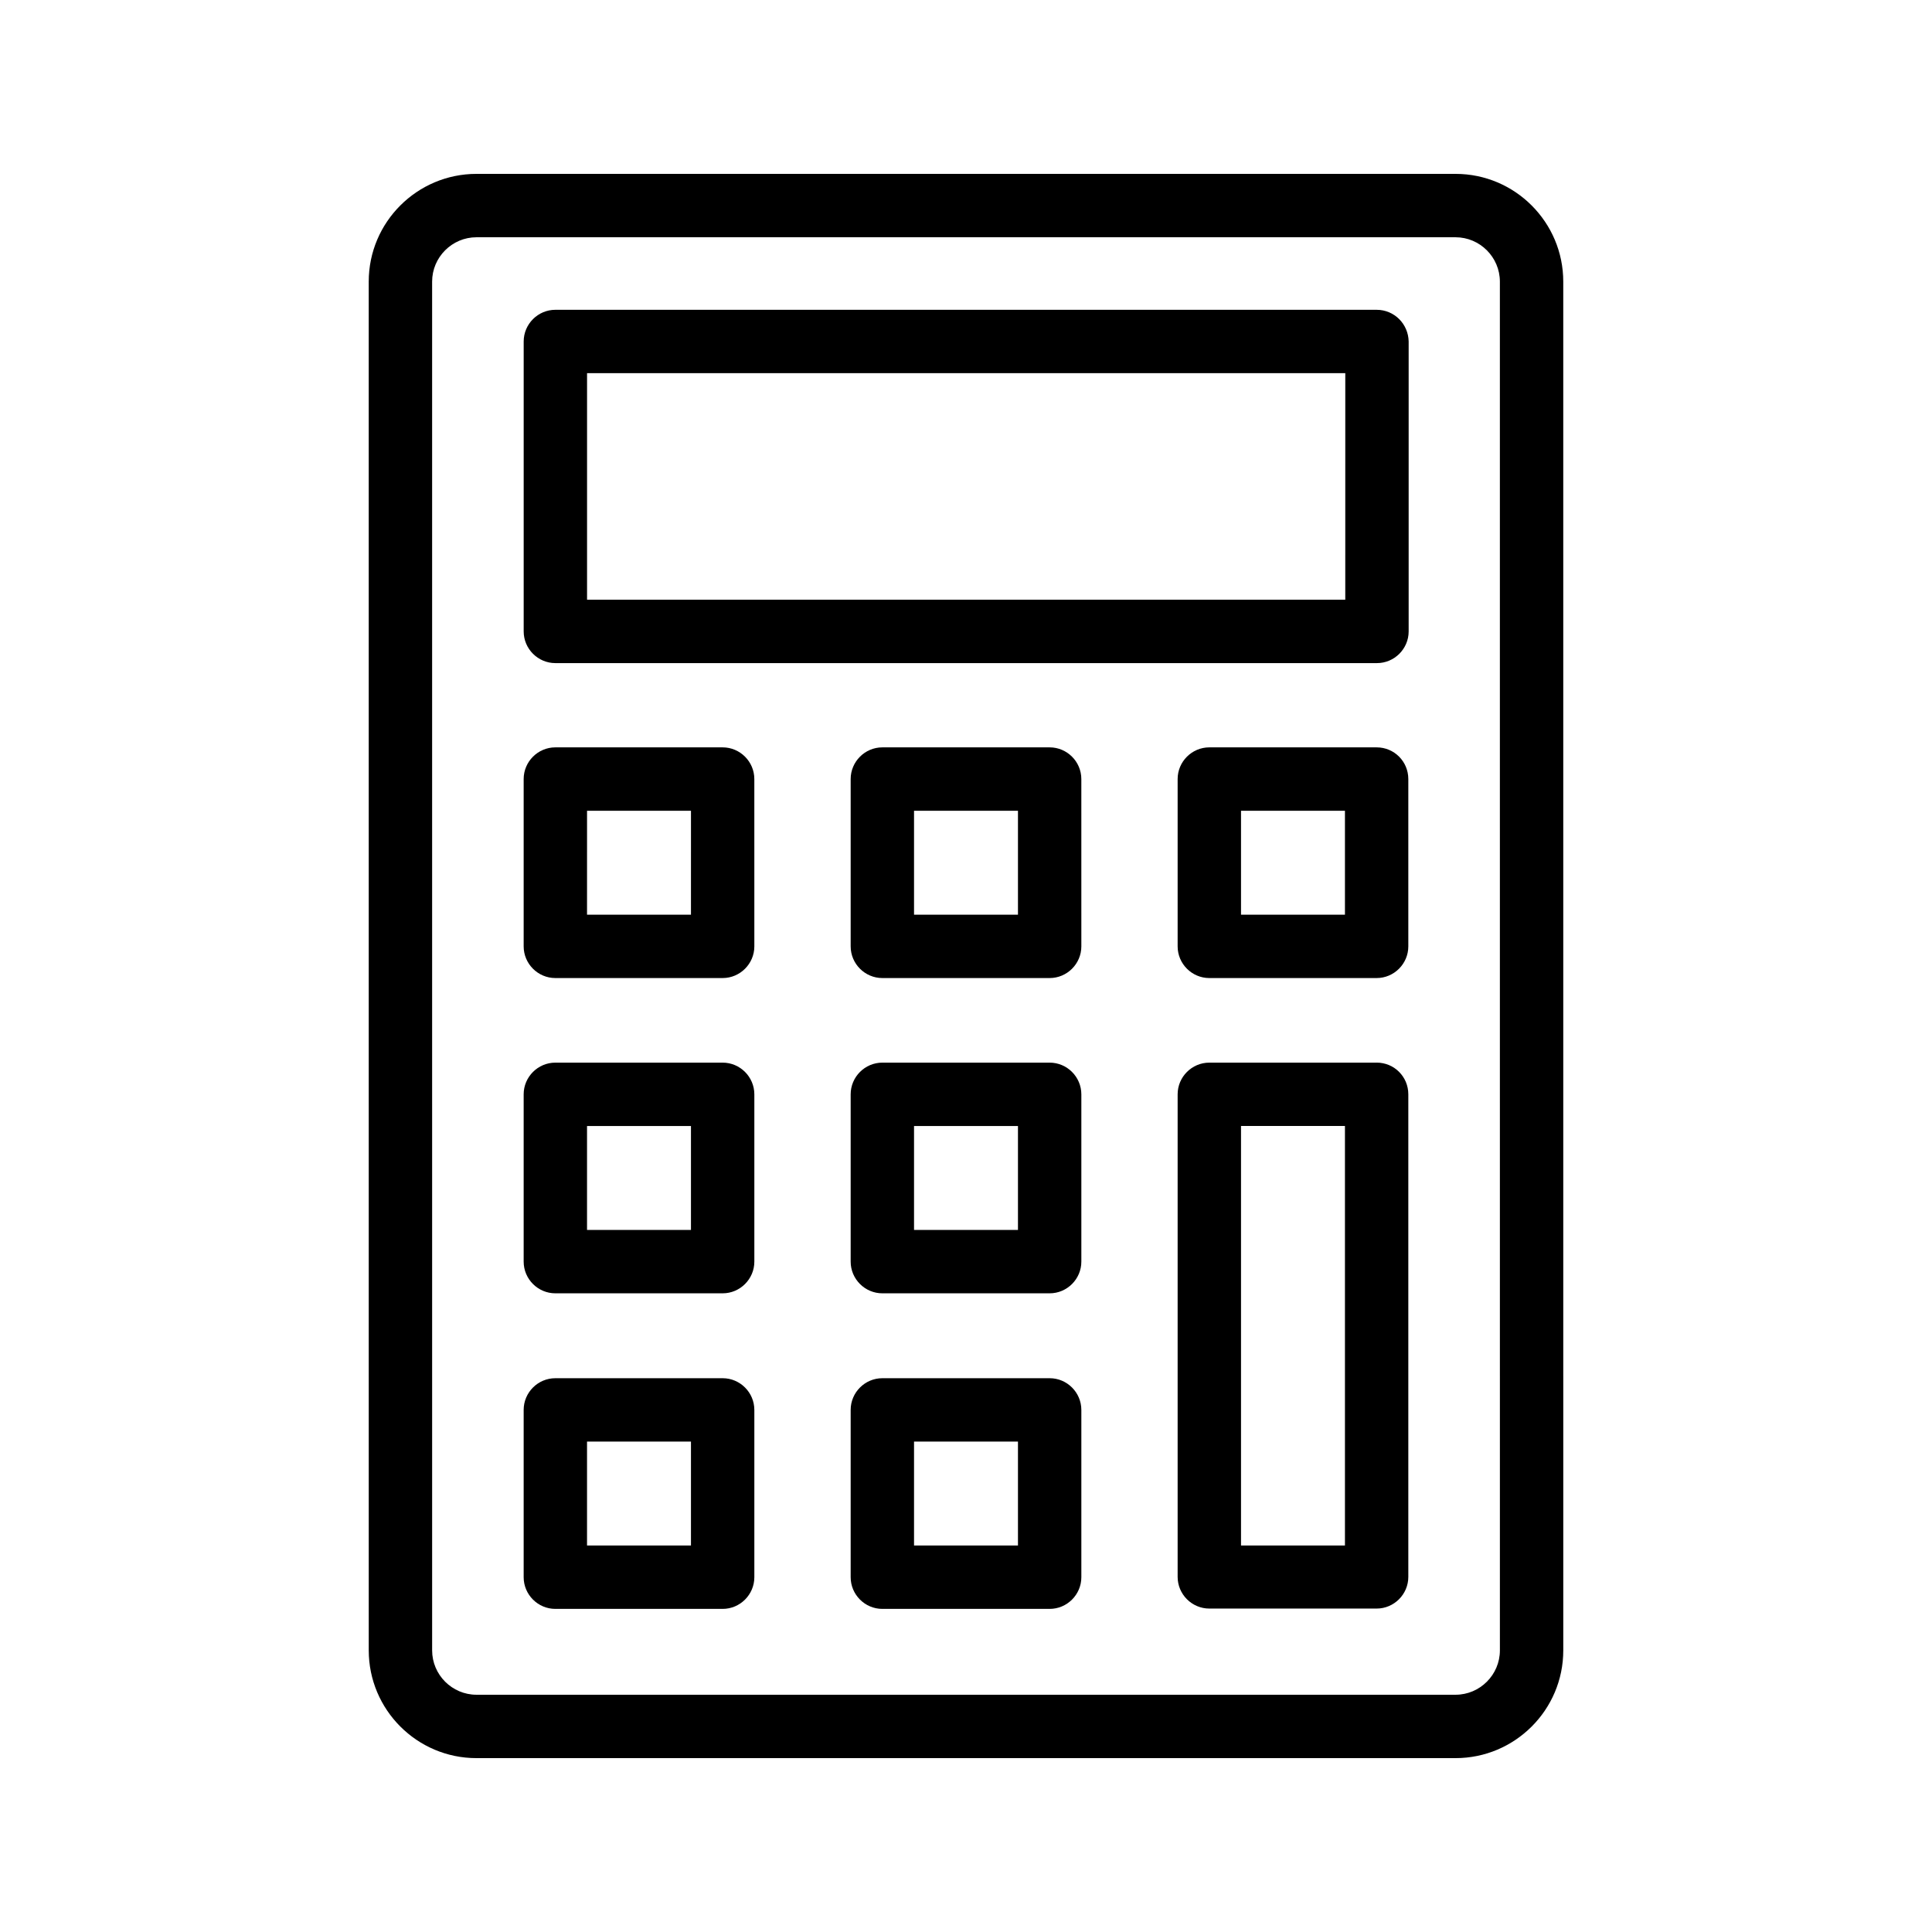
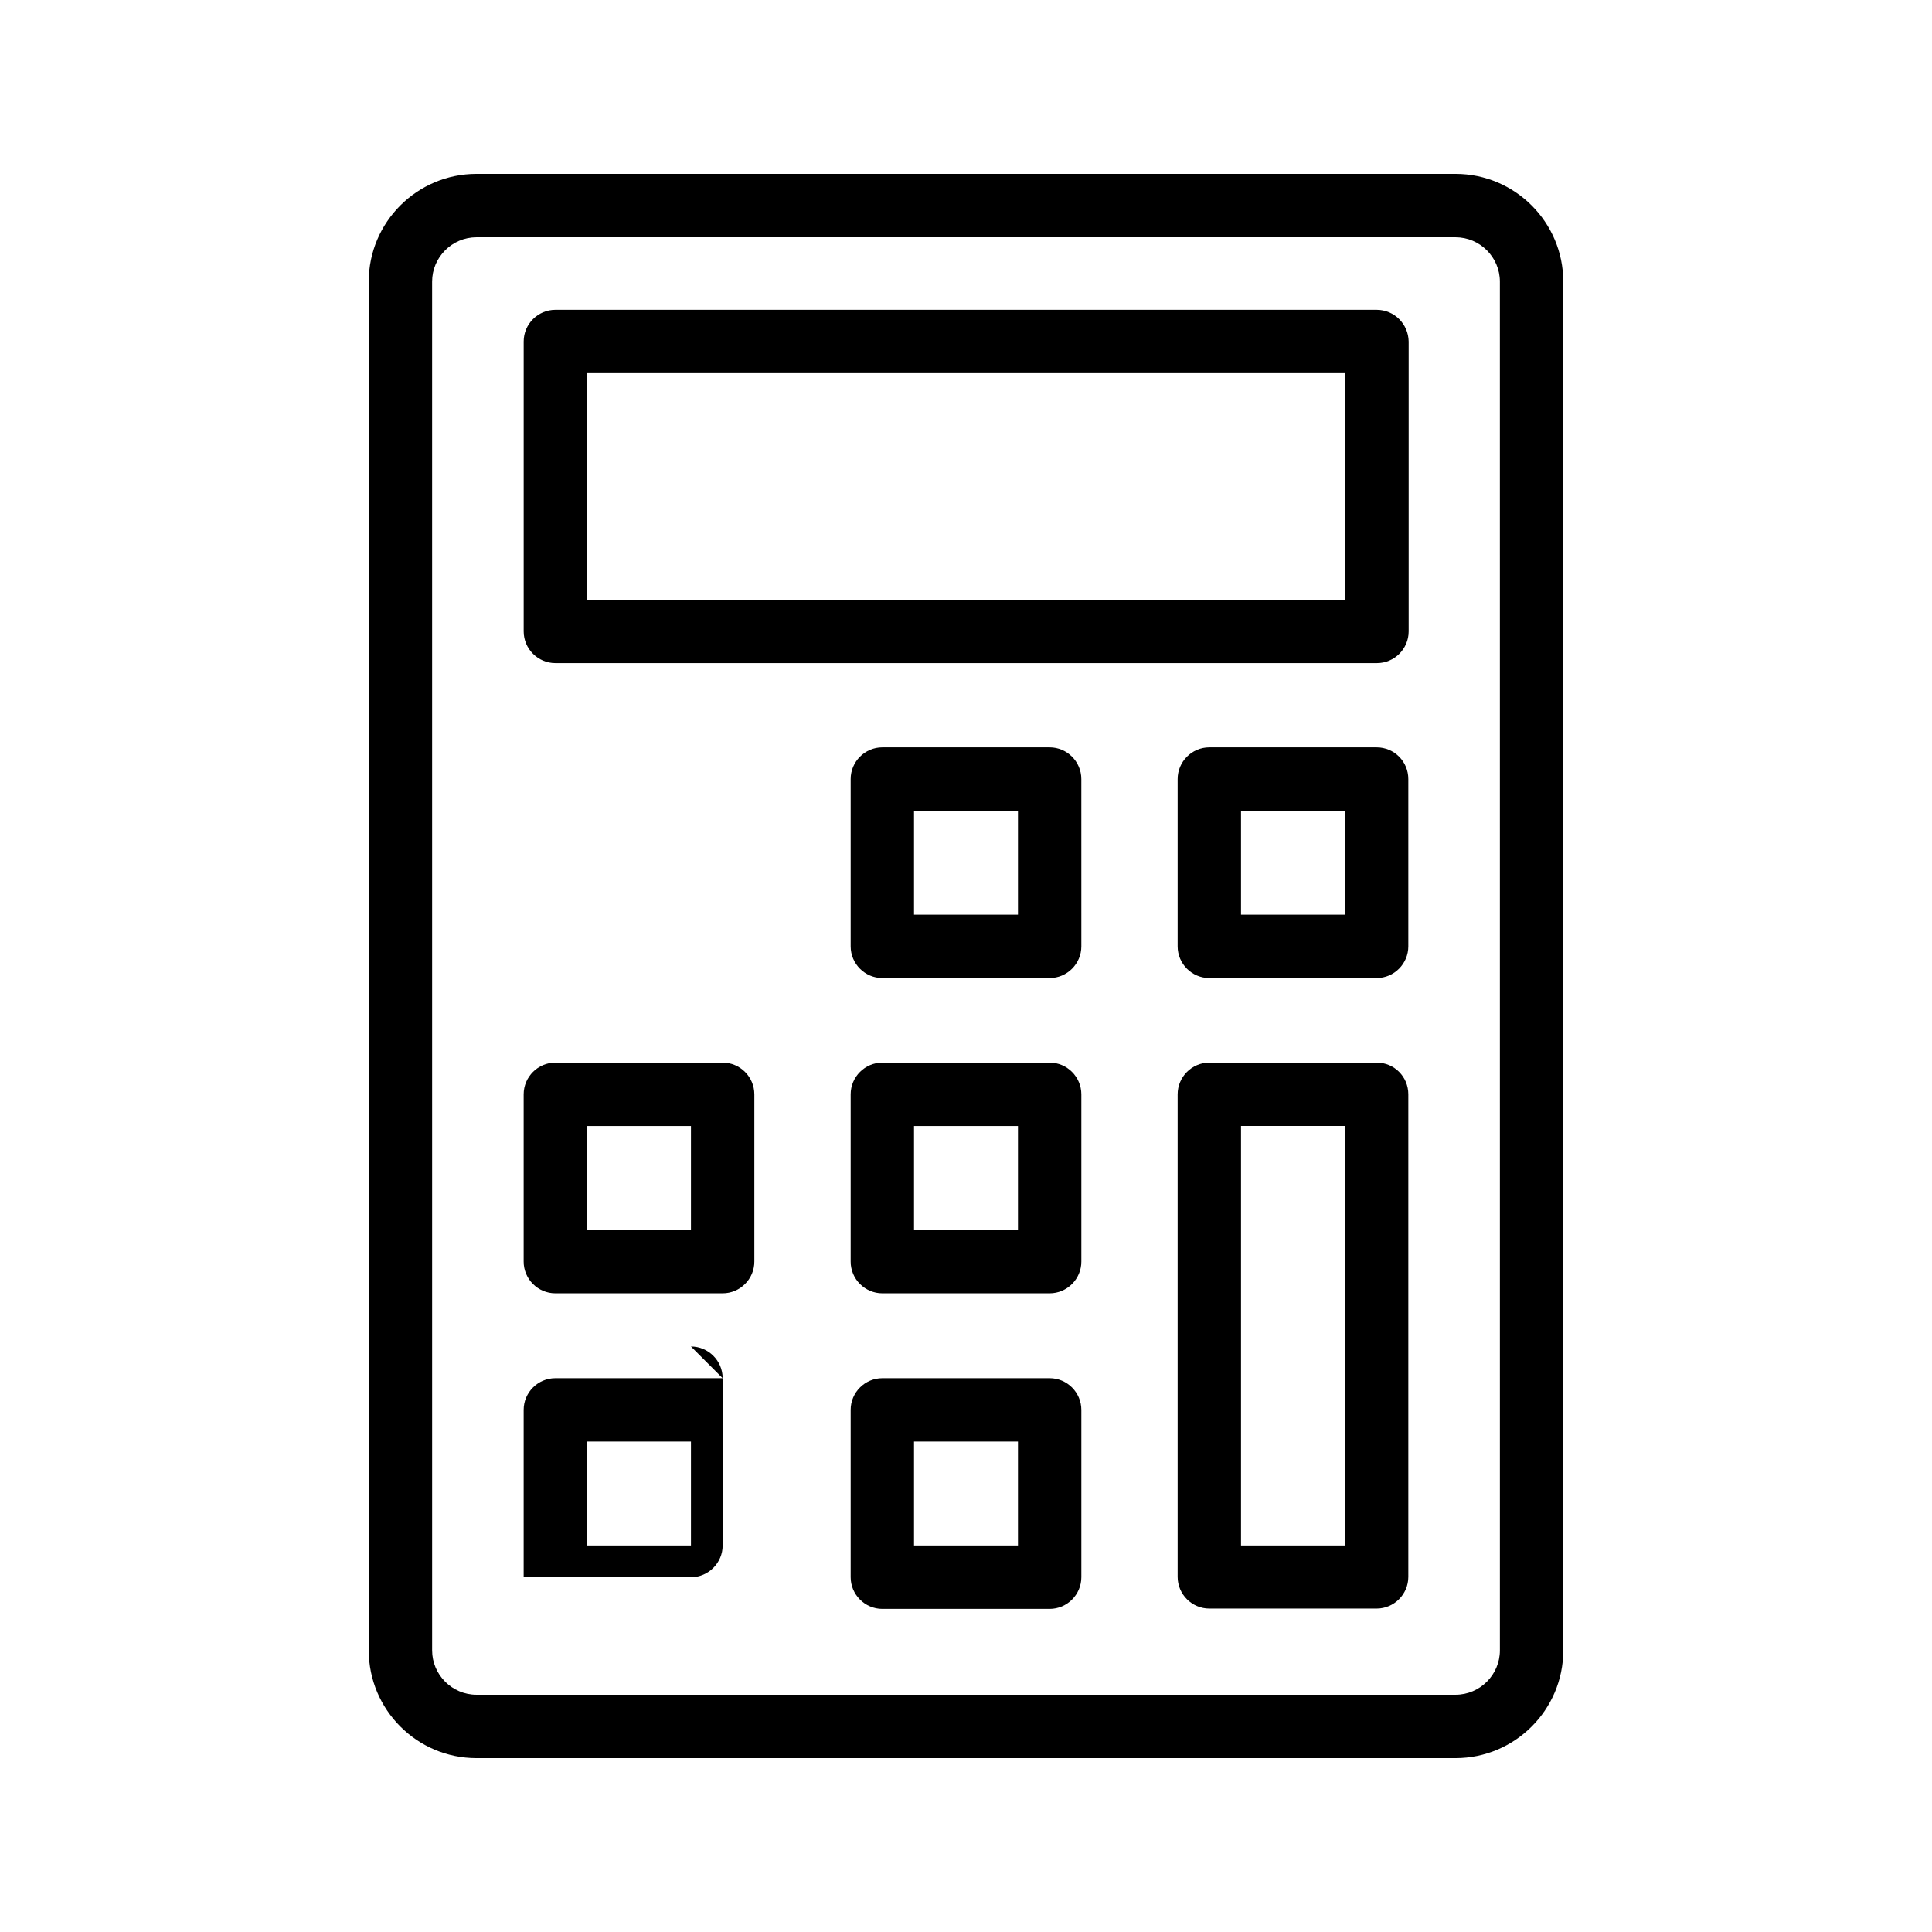
<svg xmlns="http://www.w3.org/2000/svg" fill="#000000" width="800px" height="800px" version="1.1" viewBox="144 144 512 512">
  <g>
    <path d="m558.28 218.63c0-15.703-12.762-28.551-28.551-28.551h-259.46c-15.703 0-28.551 12.762-28.551 28.551l0.004 362.74c0 15.703 12.762 28.551 28.551 28.551h259.46c15.703 0 28.551-12.762 28.551-28.551zm-16.793 362.74c0 6.465-5.289 11.754-11.754 11.754h-259.46c-6.465 0-11.754-5.289-11.754-11.754l-0.004-362.74c0-6.465 5.289-11.754 11.754-11.754h259.46c6.465 0 11.754 5.289 11.754 11.754z" />
    <path d="m508.82 226.1h-217.64c-4.617 0-8.398 3.777-8.398 8.398v76.832c0 4.617 3.777 8.398 8.398 8.398h217.73c4.617 0 8.398-3.777 8.398-8.398v-76.832c-0.086-4.621-3.781-8.398-8.484-8.398zm-8.395 76.828h-200.85v-60.039h200.94l-0.004 60.039z" />
-     <path d="m335.51 342.06h-44.336c-4.617 0-8.398 3.777-8.398 8.398v44.336c0 4.617 3.777 8.398 8.398 8.398h44.336c4.617 0 8.398-3.777 8.398-8.398l-0.004-44.336c0-4.617-3.777-8.398-8.395-8.398zm-8.398 44.336h-27.543l0.004-27.539h27.543z" />
    <path d="m508.82 342.06h-44.336c-4.617 0-8.398 3.777-8.398 8.398v44.336c0 4.617 3.777 8.398 8.398 8.398h44.336c4.617 0 8.398-3.777 8.398-8.398v-44.336c0-4.617-3.695-8.398-8.398-8.398zm-8.395 44.336h-27.543v-27.539h27.543z" />
    <path d="m422.17 342.06h-44.336c-4.617 0-8.398 3.777-8.398 8.398v44.336c0 4.617 3.777 8.398 8.398 8.398h44.336c4.617 0 8.398-3.777 8.398-8.398l-0.004-44.336c0-4.617-3.777-8.398-8.395-8.398zm-8.398 44.336h-27.543v-27.539h27.543z" />
    <path d="m335.51 425.61h-44.336c-4.617 0-8.398 3.777-8.398 8.398v44.336c0 4.617 3.777 8.398 8.398 8.398h44.336c4.617 0 8.398-3.777 8.398-8.398v-44.336c-0.004-4.621-3.781-8.398-8.398-8.398zm-8.398 44.336h-27.543v-27.543h27.543z" />
    <path d="m422.17 425.61h-44.336c-4.617 0-8.398 3.777-8.398 8.398v44.336c0 4.617 3.777 8.398 8.398 8.398h44.336c4.617 0 8.398-3.777 8.398-8.398v-44.336c-0.004-4.621-3.781-8.398-8.398-8.398zm-8.398 44.336h-27.543v-27.543h27.543z" />
-     <path d="m335.51 509.24h-44.336c-4.617 0-8.398 3.777-8.398 8.398v44.336c0 4.617 3.777 8.398 8.398 8.398h44.336c4.617 0 8.398-3.777 8.398-8.398v-44.336c-0.004-4.621-3.781-8.398-8.398-8.398zm-8.398 44.336h-27.543v-27.543h27.543z" />
+     <path d="m335.51 509.24h-44.336c-4.617 0-8.398 3.777-8.398 8.398v44.336h44.336c4.617 0 8.398-3.777 8.398-8.398v-44.336c-0.004-4.621-3.781-8.398-8.398-8.398zm-8.398 44.336h-27.543v-27.543h27.543z" />
    <path d="m508.82 425.61h-44.336c-4.617 0-8.398 3.777-8.398 8.398v127.88c0 4.617 3.777 8.398 8.398 8.398h44.336c4.617 0 8.398-3.777 8.398-8.398v-127.89c0-4.617-3.695-8.395-8.398-8.395zm-8.395 127.97h-27.543v-111.18h27.543z" />
    <path d="m422.17 509.24h-44.336c-4.617 0-8.398 3.777-8.398 8.398v44.336c0 4.617 3.777 8.398 8.398 8.398h44.336c4.617 0 8.398-3.777 8.398-8.398v-44.336c-0.004-4.621-3.781-8.398-8.398-8.398zm-8.398 44.336h-27.543v-27.543h27.543z" />
  </g>
</svg>